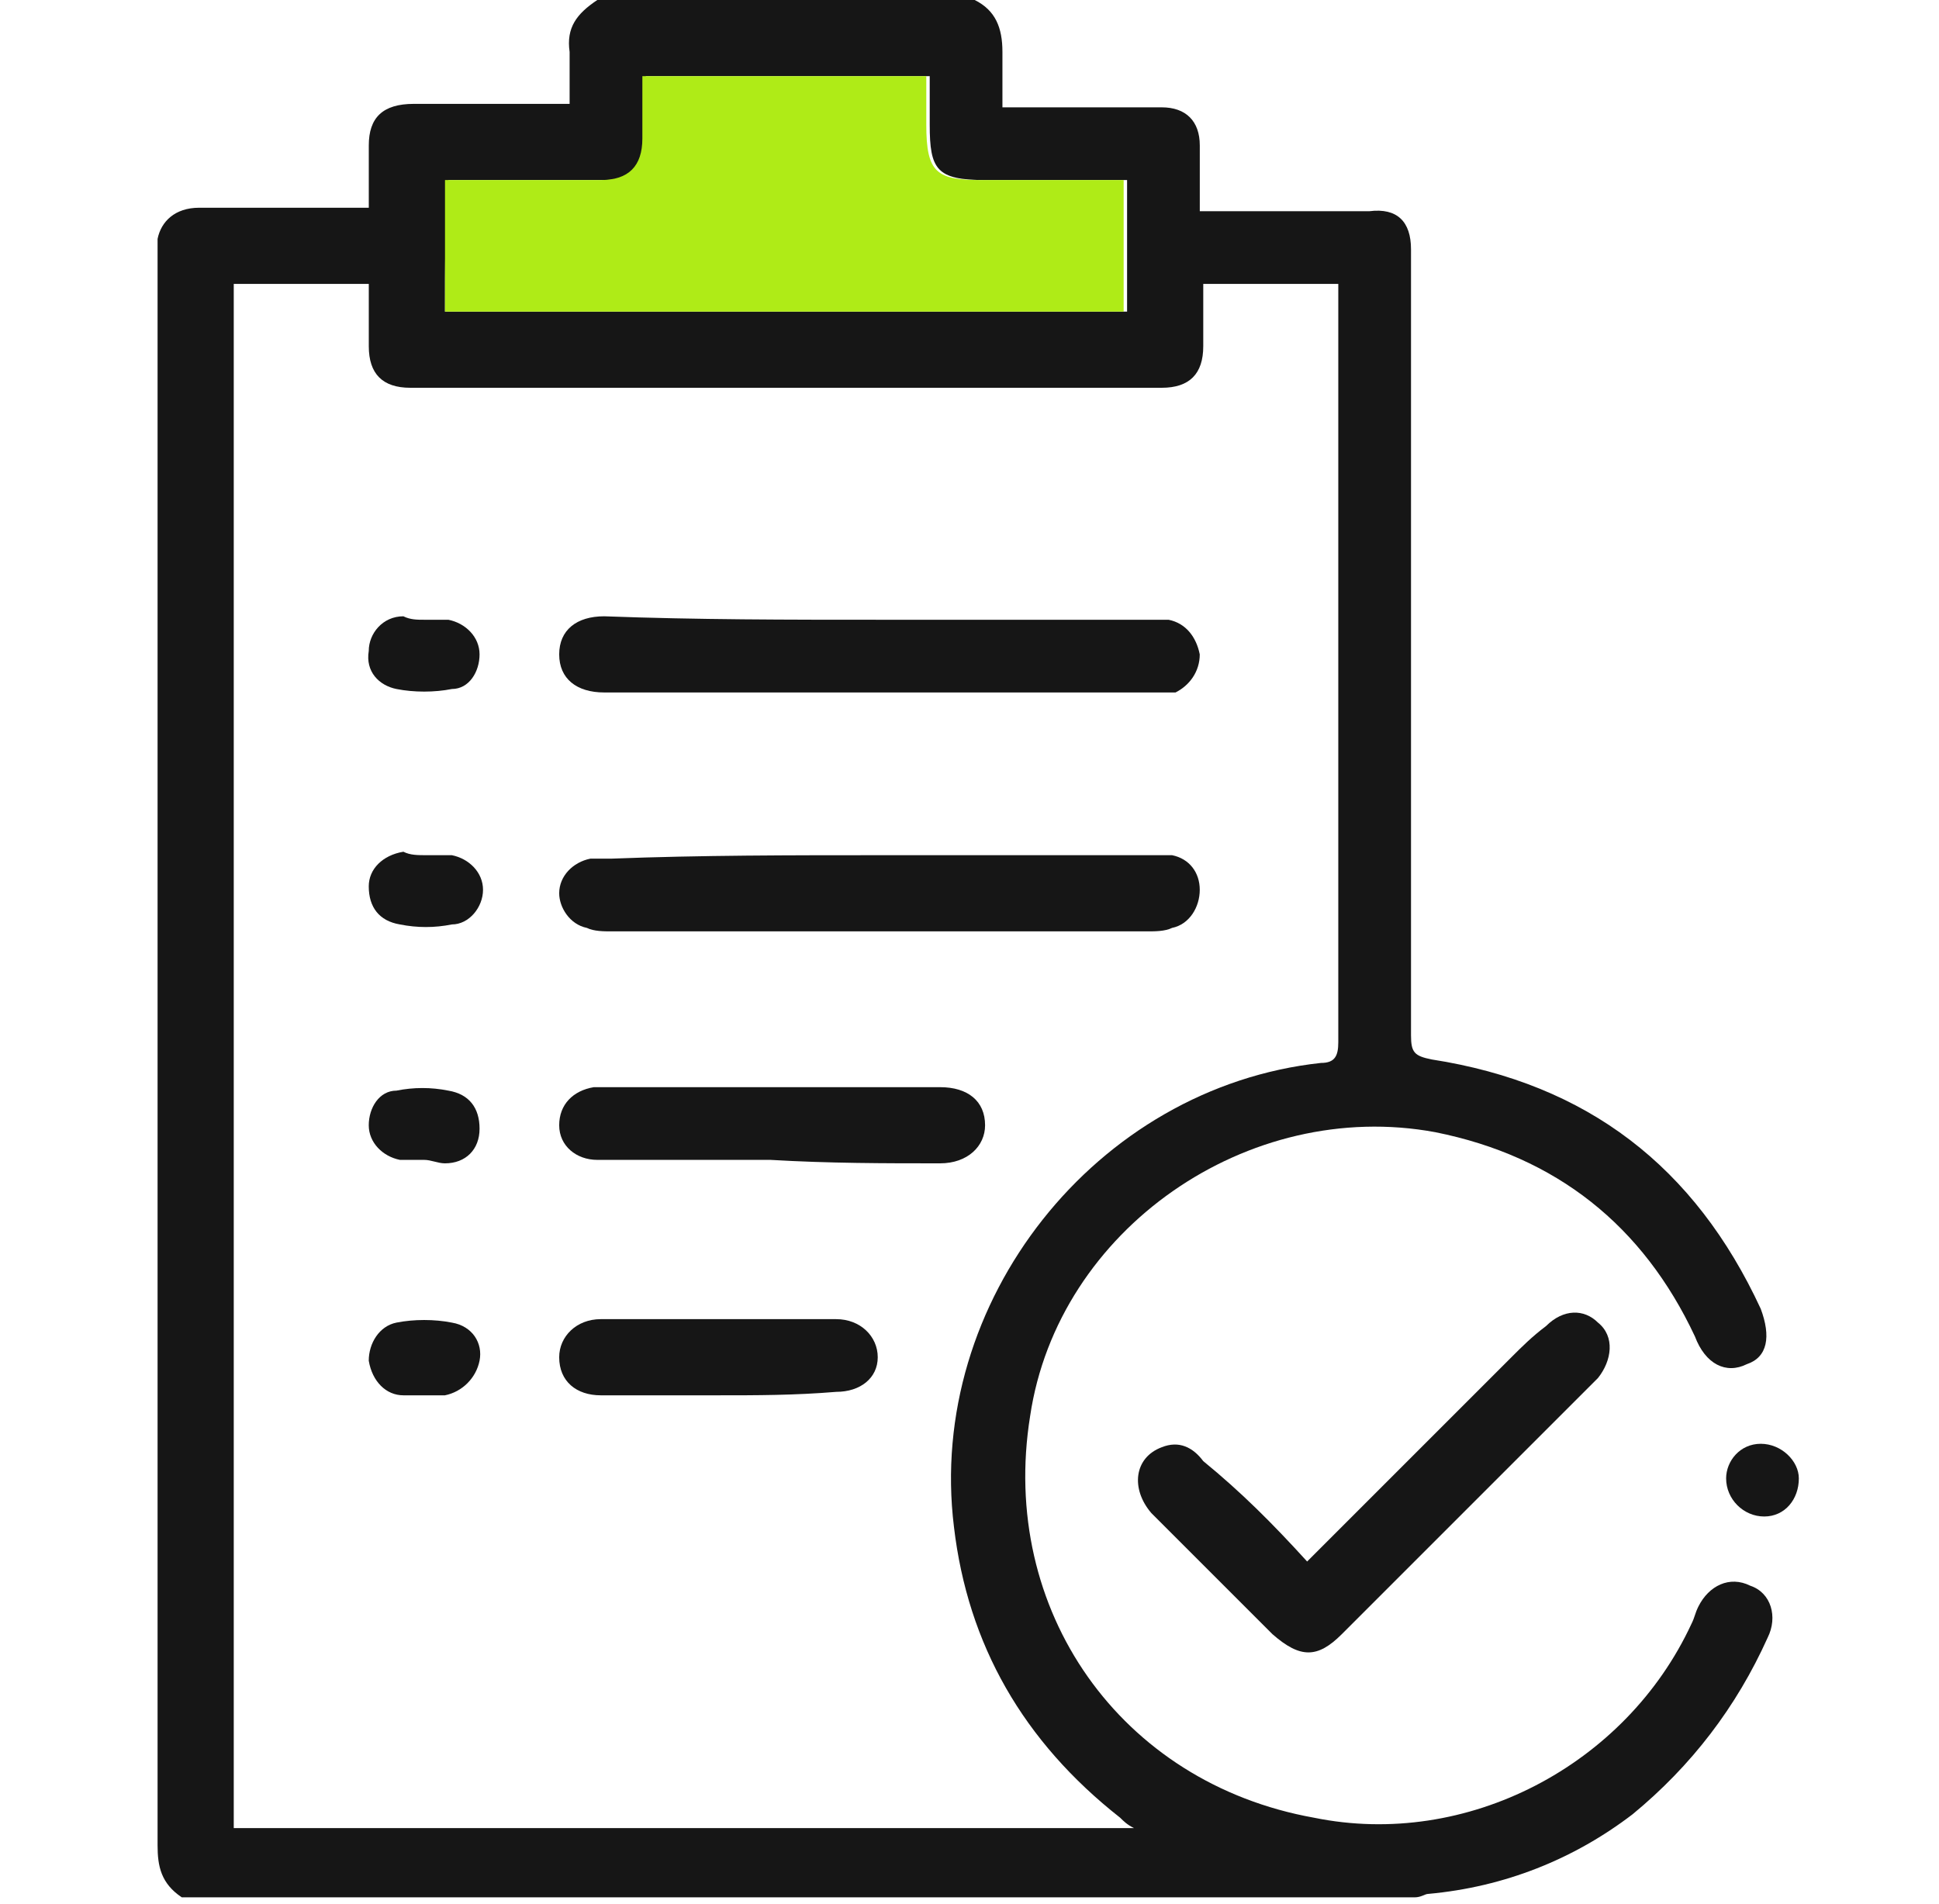
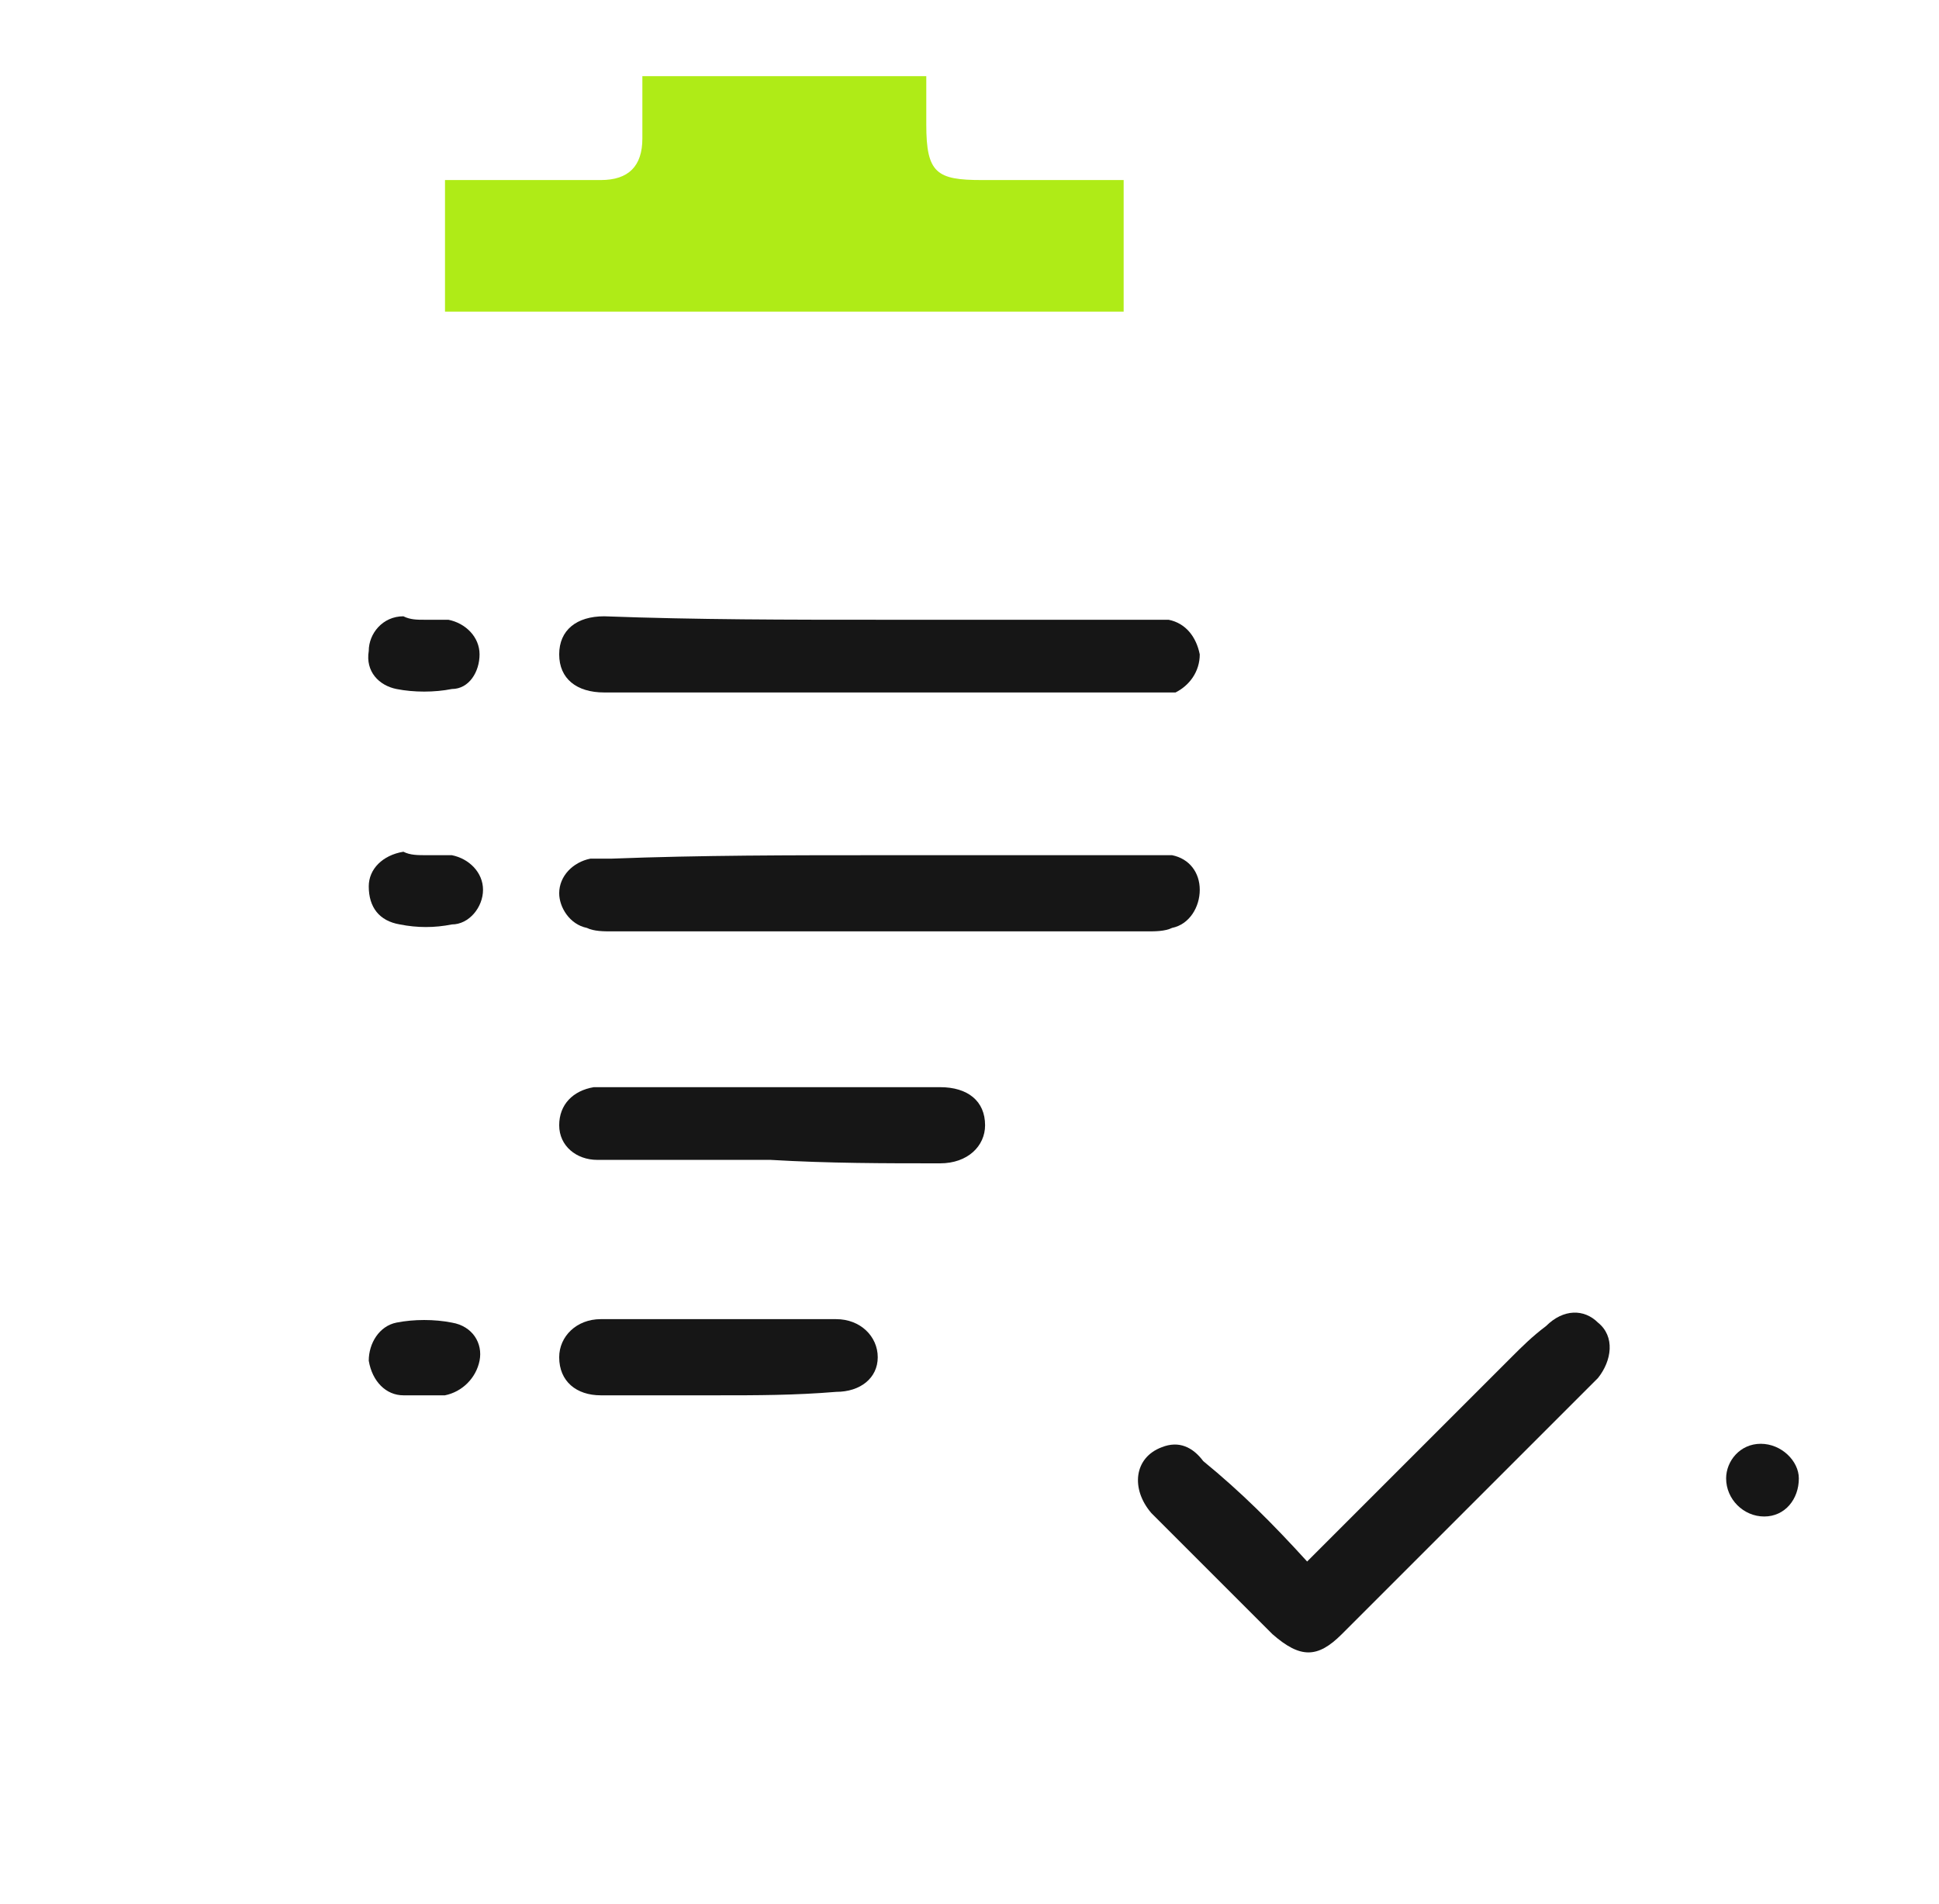
<svg xmlns="http://www.w3.org/2000/svg" width="56" height="55" viewBox="0 0 56 55" fill="none">
-   <path d="M28.151 0C28.751 0.3 28.951 0.8 28.951 1.5C28.951 2 28.951 2.5 28.951 3.1C30.051 3.1 31.151 3.1 32.151 3.1C32.651 3.1 33.151 3.1 33.551 3.1C34.251 3.1 34.651 3.5 34.651 4.2C34.651 4.8 34.651 5.4 34.651 6.1C35.451 6.1 36.151 6.1 36.851 6.1C37.751 6.1 38.651 6.1 39.551 6.1C40.351 6 40.751 6.4 40.751 7.2C40.751 7.8 40.751 8.3 40.751 8.9C40.751 15.9 40.751 22.9 40.751 29.9C40.751 30.4 40.851 30.5 41.351 30.6C45.851 31.3 48.951 33.7 50.851 37.8C51.151 38.6 51.051 39.2 50.451 39.4C49.851 39.7 49.251 39.4 48.951 38.6C47.451 35.4 44.951 33.4 41.451 32.7C36.051 31.7 30.551 35.5 29.751 40.9C28.851 46.5 32.351 51.5 37.951 52.5C42.351 53.4 46.951 51 48.851 46.9C48.951 46.7 48.951 46.6 49.051 46.4C49.351 45.8 49.951 45.5 50.551 45.8C51.151 46 51.351 46.7 51.051 47.3C50.151 49.3 48.851 51 47.151 52.4C45.451 53.7 43.451 54.5 41.251 54.7C41.151 54.7 41.051 54.8 40.851 54.8C28.951 54.8 17.151 54.8 5.251 54.8C4.651 54.4 4.551 53.9 4.551 53.3C4.551 38 4.551 22.7 4.551 7.4C4.551 7.2 4.551 7.1 4.551 6.9C4.651 6.4 5.051 6 5.751 6C6.251 6 6.651 6 7.151 6C8.351 6 9.451 6 10.651 6C10.651 5.4 10.651 4.8 10.651 4.2C10.651 3.4 11.051 3 11.951 3C12.251 3 12.451 3 12.751 3C13.951 3 15.251 3 16.451 3C16.451 2.4 16.451 1.9 16.451 1.5C16.351 0.8 16.651 0.4 17.251 0C20.851 0 24.451 0 28.151 0ZM6.751 52.8C15.351 52.8 24.051 52.8 32.751 52.8C32.551 52.7 32.451 52.6 32.351 52.5C29.551 50.3 27.951 47.5 27.551 44.1C26.751 37.6 31.651 31.4 38.151 30.7C38.551 30.7 38.651 30.5 38.651 30.1C38.651 23 38.651 15.8 38.651 8.7C38.651 8.5 38.651 8.4 38.651 8.2C37.351 8.2 36.051 8.2 34.751 8.2C34.751 8.8 34.751 9.4 34.751 10C34.751 10.8 34.351 11.2 33.551 11.2C26.351 11.2 19.051 11.2 11.851 11.2C11.051 11.2 10.651 10.8 10.651 10C10.651 9.4 10.651 8.8 10.651 8.2C9.351 8.2 8.051 8.2 6.751 8.2C6.751 23.1 6.751 37.9 6.751 52.8ZM12.851 9C19.451 9 26.051 9 32.551 9C32.551 7.7 32.551 6.4 32.551 5.2C31.151 5.2 29.751 5.2 28.451 5.2C27.051 5.2 26.851 4.9 26.851 3.6C26.851 3.1 26.851 2.7 26.851 2.2C24.051 2.2 21.451 2.2 18.651 2.2C18.651 2.8 18.651 3.4 18.651 4C18.651 4.8 18.251 5.2 17.451 5.2C17.251 5.2 17.051 5.2 16.851 5.2C15.551 5.2 14.251 5.2 12.951 5.2C12.851 6.5 12.851 7.7 12.851 9Z" fill="#161616" />
  <path d="M37.751 45.1C39.751 43.1 41.651 41.2 43.651 39.2C43.951 38.9 44.251 38.6 44.651 38.3C45.151 37.8 45.751 37.8 46.151 38.2C46.651 38.6 46.551 39.3 46.151 39.8C45.351 40.6 44.551 41.4 43.651 42.3C42.051 43.9 40.451 45.5 38.751 47.2C38.051 47.9 37.551 47.9 36.751 47.2C35.551 46 34.451 44.9 33.251 43.7C32.651 43 32.751 42.1 33.551 41.8C34.051 41.6 34.451 41.8 34.751 42.2C35.851 43.1 36.751 44 37.751 45.1Z" fill="#161616" />
  <path d="M50.852 41.7C51.452 41.7 51.952 42.2 51.952 42.7C51.952 43.3 51.552 43.8 50.952 43.8C50.352 43.8 49.852 43.3 49.852 42.7C49.852 42.2 50.252 41.7 50.852 41.7Z" fill="#161616" />
  <path d="M12.852 9C12.852 7.7 12.852 6.5 12.852 5.2C14.152 5.2 15.452 5.2 16.752 5.2C16.952 5.2 17.152 5.2 17.352 5.2C18.152 5.2 18.552 4.8 18.552 4C18.552 3.4 18.552 2.8 18.552 2.2C21.252 2.2 23.952 2.2 26.752 2.2C26.752 2.6 26.752 3.1 26.752 3.6C26.752 5 27.052 5.2 28.352 5.2C29.752 5.2 31.052 5.2 32.452 5.2C32.452 6.5 32.452 7.7 32.452 9C25.952 9 19.452 9 12.852 9Z" fill="#AFEB17" />
  <path d="M25.45 17.9C28.05 17.9 30.65 17.9 33.15 17.9C33.35 17.9 33.55 17.9 33.75 17.9C34.25 18 34.55 18.4 34.65 18.9C34.65 19.4 34.35 19.8 33.95 20C33.75 20 33.45 20 33.25 20C28.05 20 22.85 20 17.65 20C17.55 20 17.55 20 17.45 20C16.65 20 16.15 19.6 16.15 18.9C16.15 18.2 16.65 17.8 17.45 17.8C20.15 17.9 22.75 17.9 25.45 17.9Z" fill="#161616" />
  <path d="M25.45 24.7C28.05 24.7 30.65 24.7 33.25 24.7C33.45 24.7 33.65 24.7 33.85 24.7C34.35 24.8 34.65 25.2 34.65 25.7C34.65 26.2 34.35 26.7 33.85 26.8C33.65 26.9 33.35 26.9 33.15 26.9C27.95 26.9 22.85 26.9 17.65 26.9C17.45 26.9 17.15 26.9 16.95 26.8C16.45 26.7 16.15 26.2 16.15 25.8C16.15 25.3 16.55 24.9 17.05 24.8C17.25 24.8 17.45 24.8 17.65 24.8C20.25 24.7 22.85 24.7 25.45 24.7Z" fill="#161616" />
  <path d="M22.25 33.5C20.55 33.5 18.85 33.5 17.25 33.5C16.65 33.5 16.15 33.1 16.15 32.5C16.15 31.9 16.55 31.5 17.15 31.4C17.35 31.4 17.45 31.4 17.65 31.4C20.75 31.4 23.85 31.4 26.95 31.4C27.05 31.4 27.05 31.4 27.15 31.4C27.95 31.4 28.45 31.8 28.45 32.5C28.45 33.1 27.95 33.6 27.15 33.6C25.55 33.6 23.95 33.6 22.25 33.5Z" fill="#161616" />
  <path d="M20.75 40.3C19.65 40.3 18.45 40.3 17.35 40.3C16.65 40.3 16.15 39.9 16.15 39.2C16.15 38.6 16.65 38.1 17.35 38.1C19.65 38.1 21.85 38.1 24.15 38.1C24.85 38.1 25.35 38.6 25.35 39.2C25.35 39.8 24.85 40.2 24.15 40.2C22.95 40.3 21.85 40.3 20.75 40.3Z" fill="#161616" />
  <path d="M12.25 40.3C12.05 40.3 11.85 40.3 11.65 40.3C11.15 40.3 10.75 39.9 10.65 39.3C10.65 38.8 10.95 38.3 11.45 38.2C11.95 38.1 12.55 38.1 13.05 38.2C13.65 38.3 13.95 38.8 13.85 39.3C13.75 39.8 13.35 40.2 12.85 40.3C12.65 40.3 12.45 40.3 12.25 40.3Z" fill="#161616" />
  <path d="M12.25 17.9C12.45 17.9 12.75 17.9 12.95 17.9C13.45 18 13.85 18.4 13.85 18.9C13.85 19.4 13.55 19.9 13.05 19.9C12.55 20 11.95 20 11.45 19.9C10.95 19.8 10.55 19.4 10.65 18.8C10.65 18.3 11.05 17.8 11.65 17.8C11.85 17.9 12.05 17.9 12.25 17.9Z" fill="#161616" />
-   <path d="M12.25 33.5C12.05 33.5 11.75 33.5 11.55 33.5C11.05 33.4 10.65 33 10.65 32.5C10.65 32 10.95 31.5 11.45 31.5C11.95 31.4 12.45 31.4 12.95 31.5C13.55 31.6 13.85 32 13.85 32.6C13.85 33.2 13.45 33.6 12.85 33.6C12.65 33.6 12.45 33.5 12.25 33.5Z" fill="#161616" />
  <path d="M12.35 24.7C12.55 24.7 12.85 24.7 13.05 24.7C13.55 24.8 13.95 25.2 13.95 25.7C13.95 26.2 13.55 26.7 13.05 26.7C12.55 26.8 12.05 26.8 11.55 26.7C10.95 26.6 10.65 26.2 10.65 25.6C10.65 25.1 11.05 24.7 11.65 24.6C11.85 24.7 12.05 24.7 12.35 24.7Z" fill="#161616" />
</svg>